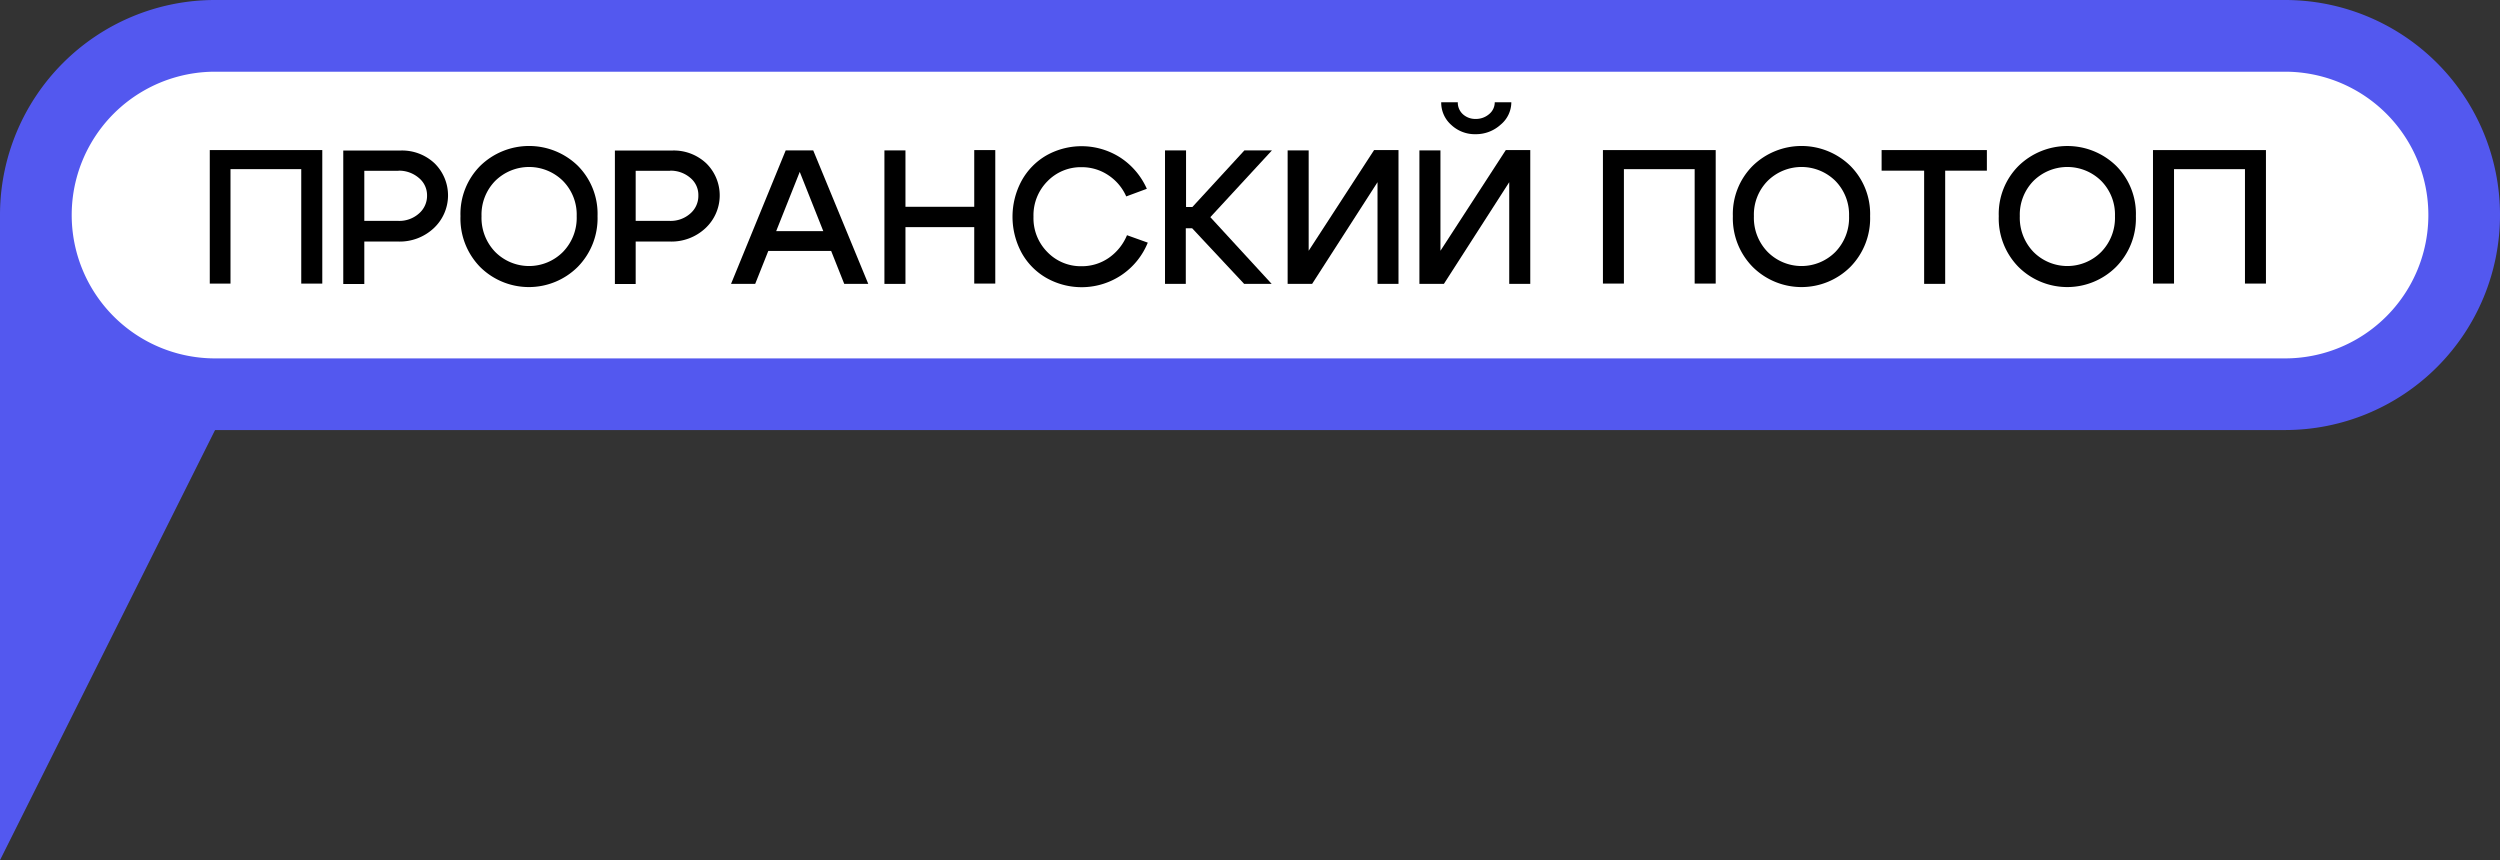
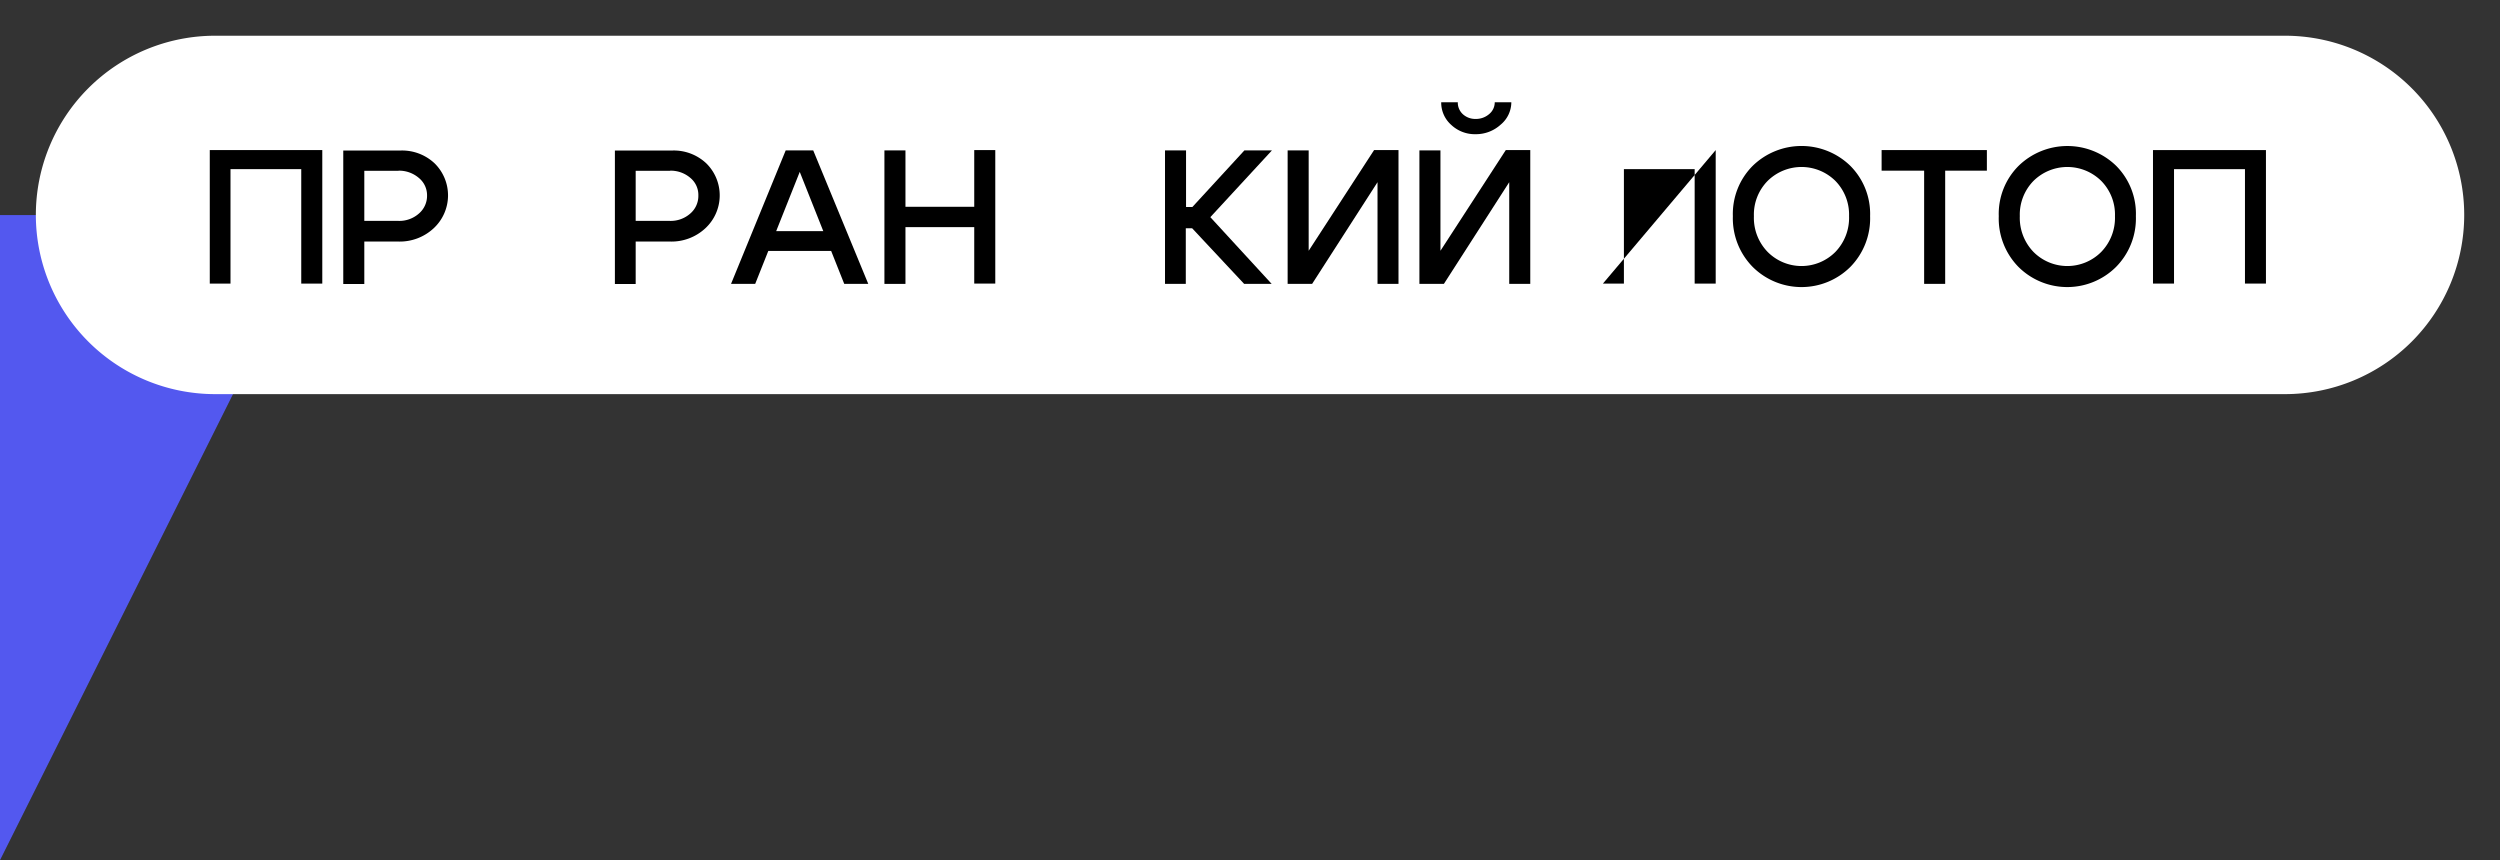
<svg xmlns="http://www.w3.org/2000/svg" viewBox="0 0 393.28 135.31">
  <rect x="0" y="0" width="393.28" height="135.31" fill="#333333" stroke="none" />
  <g id="Layer_2" data-name="Layer 2">
    <g id="Layer_4" data-name="Layer 4">
      <polygon points="0 135.31 50.74 33.83 0 33.83 0 135.31" fill="#5358ef" />
      <path d="M33.83,62a28.19,28.19,0,0,1,0-56.38H359.46a28.19,28.19,0,0,1,0,56.38Z" fill="#fff" />
-       <path d="M359.46,11.28a22.55,22.55,0,1,1,0,45.1H33.83a22.55,22.55,0,0,1,0-45.1H359.46m0-11.28H33.83A33.83,33.83,0,0,0,0,33.83H0A33.83,33.83,0,0,0,33.83,67.65H359.46a33.82,33.82,0,0,0,33.82-33.82h0A33.83,33.83,0,0,0,359.46,0Z" fill="#5358ef" />
      <path d="M50.7,23.61v21H47.39v-18H36.26v18H33v-21Z" />
      <path d="M62.7,38H57.31v6.68H54v-21h9a7.45,7.45,0,0,1,5.35,2,7.06,7.06,0,0,1-.14,10.24A7.81,7.81,0,0,1,62.7,38Zm0-11.13H57.31v7.88H62.7a4.63,4.63,0,0,0,3.18-1.14,3.66,3.66,0,0,0,1.3-2.86A3.51,3.51,0,0,0,65.9,28,4.77,4.77,0,0,0,62.7,26.85Z" />
-       <path d="M72.44,34a10.7,10.7,0,0,1,3.12-7.92,11,11,0,0,1,15.34,0A10.71,10.71,0,0,1,94,34a10.91,10.91,0,0,1-3.13,8,10.89,10.89,0,0,1-15.34,0A10.9,10.9,0,0,1,72.44,34Zm3.31,0a7.72,7.72,0,0,0,2.16,5.64,7.51,7.51,0,0,0,10.64,0A7.69,7.69,0,0,0,90.72,34a7.54,7.54,0,0,0-2.17-5.55,7.58,7.58,0,0,0-10.64,0A7.58,7.58,0,0,0,75.75,34Z" />
      <path d="M105.42,38H100v6.68H96.73v-21h9a7.45,7.45,0,0,1,5.36,2,7.06,7.06,0,0,1-.14,10.24A7.82,7.82,0,0,1,105.42,38Zm0-11.13H100v7.88h5.38a4.64,4.64,0,0,0,3.19-1.14,3.65,3.65,0,0,0,1.29-2.86A3.48,3.48,0,0,0,108.62,28,4.73,4.73,0,0,0,105.42,26.85Z" />
      <path d="M118.8,44.66H115l8.6-21h4.33l8.66,21h-3.78l-7-17.62Zm1-8.3h12v3.12h-12Z" />
      <path d="M139.13,44.66v-21h3.31v8.87h10.82V23.61h3.31v21h-3.31V35.73H142.44v8.93Z" />
-       <path d="M160.72,39.78a11.92,11.92,0,0,1,0-11.36,10.35,10.35,0,0,1,3.94-4,11.29,11.29,0,0,1,11.6.38,11.36,11.36,0,0,1,4.15,4.9l-3.24,1.2a7.74,7.74,0,0,0-2.85-3.36,7.44,7.44,0,0,0-4.16-1.24,7.3,7.3,0,0,0-5.38,2.21,7.59,7.59,0,0,0-2.2,5.58,7.56,7.56,0,0,0,2.2,5.58,7.3,7.3,0,0,0,5.38,2.21,7.42,7.42,0,0,0,4.26-1.31A8.1,8.1,0,0,0,177.29,37l3.27,1.17a11.24,11.24,0,0,1-4.15,5.11,11.26,11.26,0,0,1-11.75.47A10.28,10.28,0,0,1,160.72,39.78Z" />
      <path d="M183.27,44.66v-21h3.31v8.9h1l8.18-8.9h4.33L190.4,34.16l9.65,10.5h-4.33l-8.18-8.75h-1v8.75Z" />
      <path d="M220,44.66h-3.3v-16l-10.29,16h-3.85v-21h3.31V39.45l10.29-15.84H220Z" />
      <path d="M240.73,44.66h-3.31v-16l-10.28,16h-3.85v-21h3.31V39.45l10.28-15.84h3.85Zm-8.6-23.55a5.41,5.41,0,0,1-3.83-1.46,4.67,4.67,0,0,1-1.58-3.56h2.61a2.46,2.46,0,0,0,.8,1.88,2.88,2.88,0,0,0,2,.74,3.16,3.16,0,0,0,2.14-.77,2.38,2.38,0,0,0,.87-1.85h2.61a4.59,4.59,0,0,1-1.68,3.52A5.76,5.76,0,0,1,232.13,21.11Z" />
-       <path d="M269.9,23.61v21h-3.31v-18H255.46v18h-3.3v-21Z" />
+       <path d="M269.9,23.61v21h-3.31v-18H255.46v18h-3.3Z" />
      <path d="M272.6,34a10.71,10.71,0,0,1,3.13-7.92,11,11,0,0,1,15.34,0A10.7,10.7,0,0,1,294.19,34a10.9,10.9,0,0,1-3.12,8,10.89,10.89,0,0,1-15.34,0A10.91,10.91,0,0,1,272.6,34Zm3.31,0a7.69,7.69,0,0,0,2.17,5.64,7.51,7.51,0,0,0,10.64,0A7.72,7.72,0,0,0,290.88,34a7.58,7.58,0,0,0-2.16-5.55,7.58,7.58,0,0,0-10.64,0A7.54,7.54,0,0,0,275.91,34Z" />
      <path d="M312.56,23.61v3.24H306V44.66h-3.31V26.85H296V23.61Z" />
      <path d="M314.43,34a10.67,10.67,0,0,1,3.13-7.92,11,11,0,0,1,15.33,0A10.67,10.67,0,0,1,336,34a10.87,10.87,0,0,1-3.13,8,10.88,10.88,0,0,1-15.33,0A10.87,10.87,0,0,1,314.43,34Zm3.31,0a7.72,7.72,0,0,0,2.16,5.64,7.51,7.51,0,0,0,10.64,0A7.69,7.69,0,0,0,332.71,34a7.54,7.54,0,0,0-2.17-5.55,7.58,7.58,0,0,0-10.64,0A7.58,7.58,0,0,0,317.74,34Z" />
      <path d="M356.46,23.61v21h-3.3v-18H342v18h-3.31v-21Z" />
    </g>
  </g>
</svg>